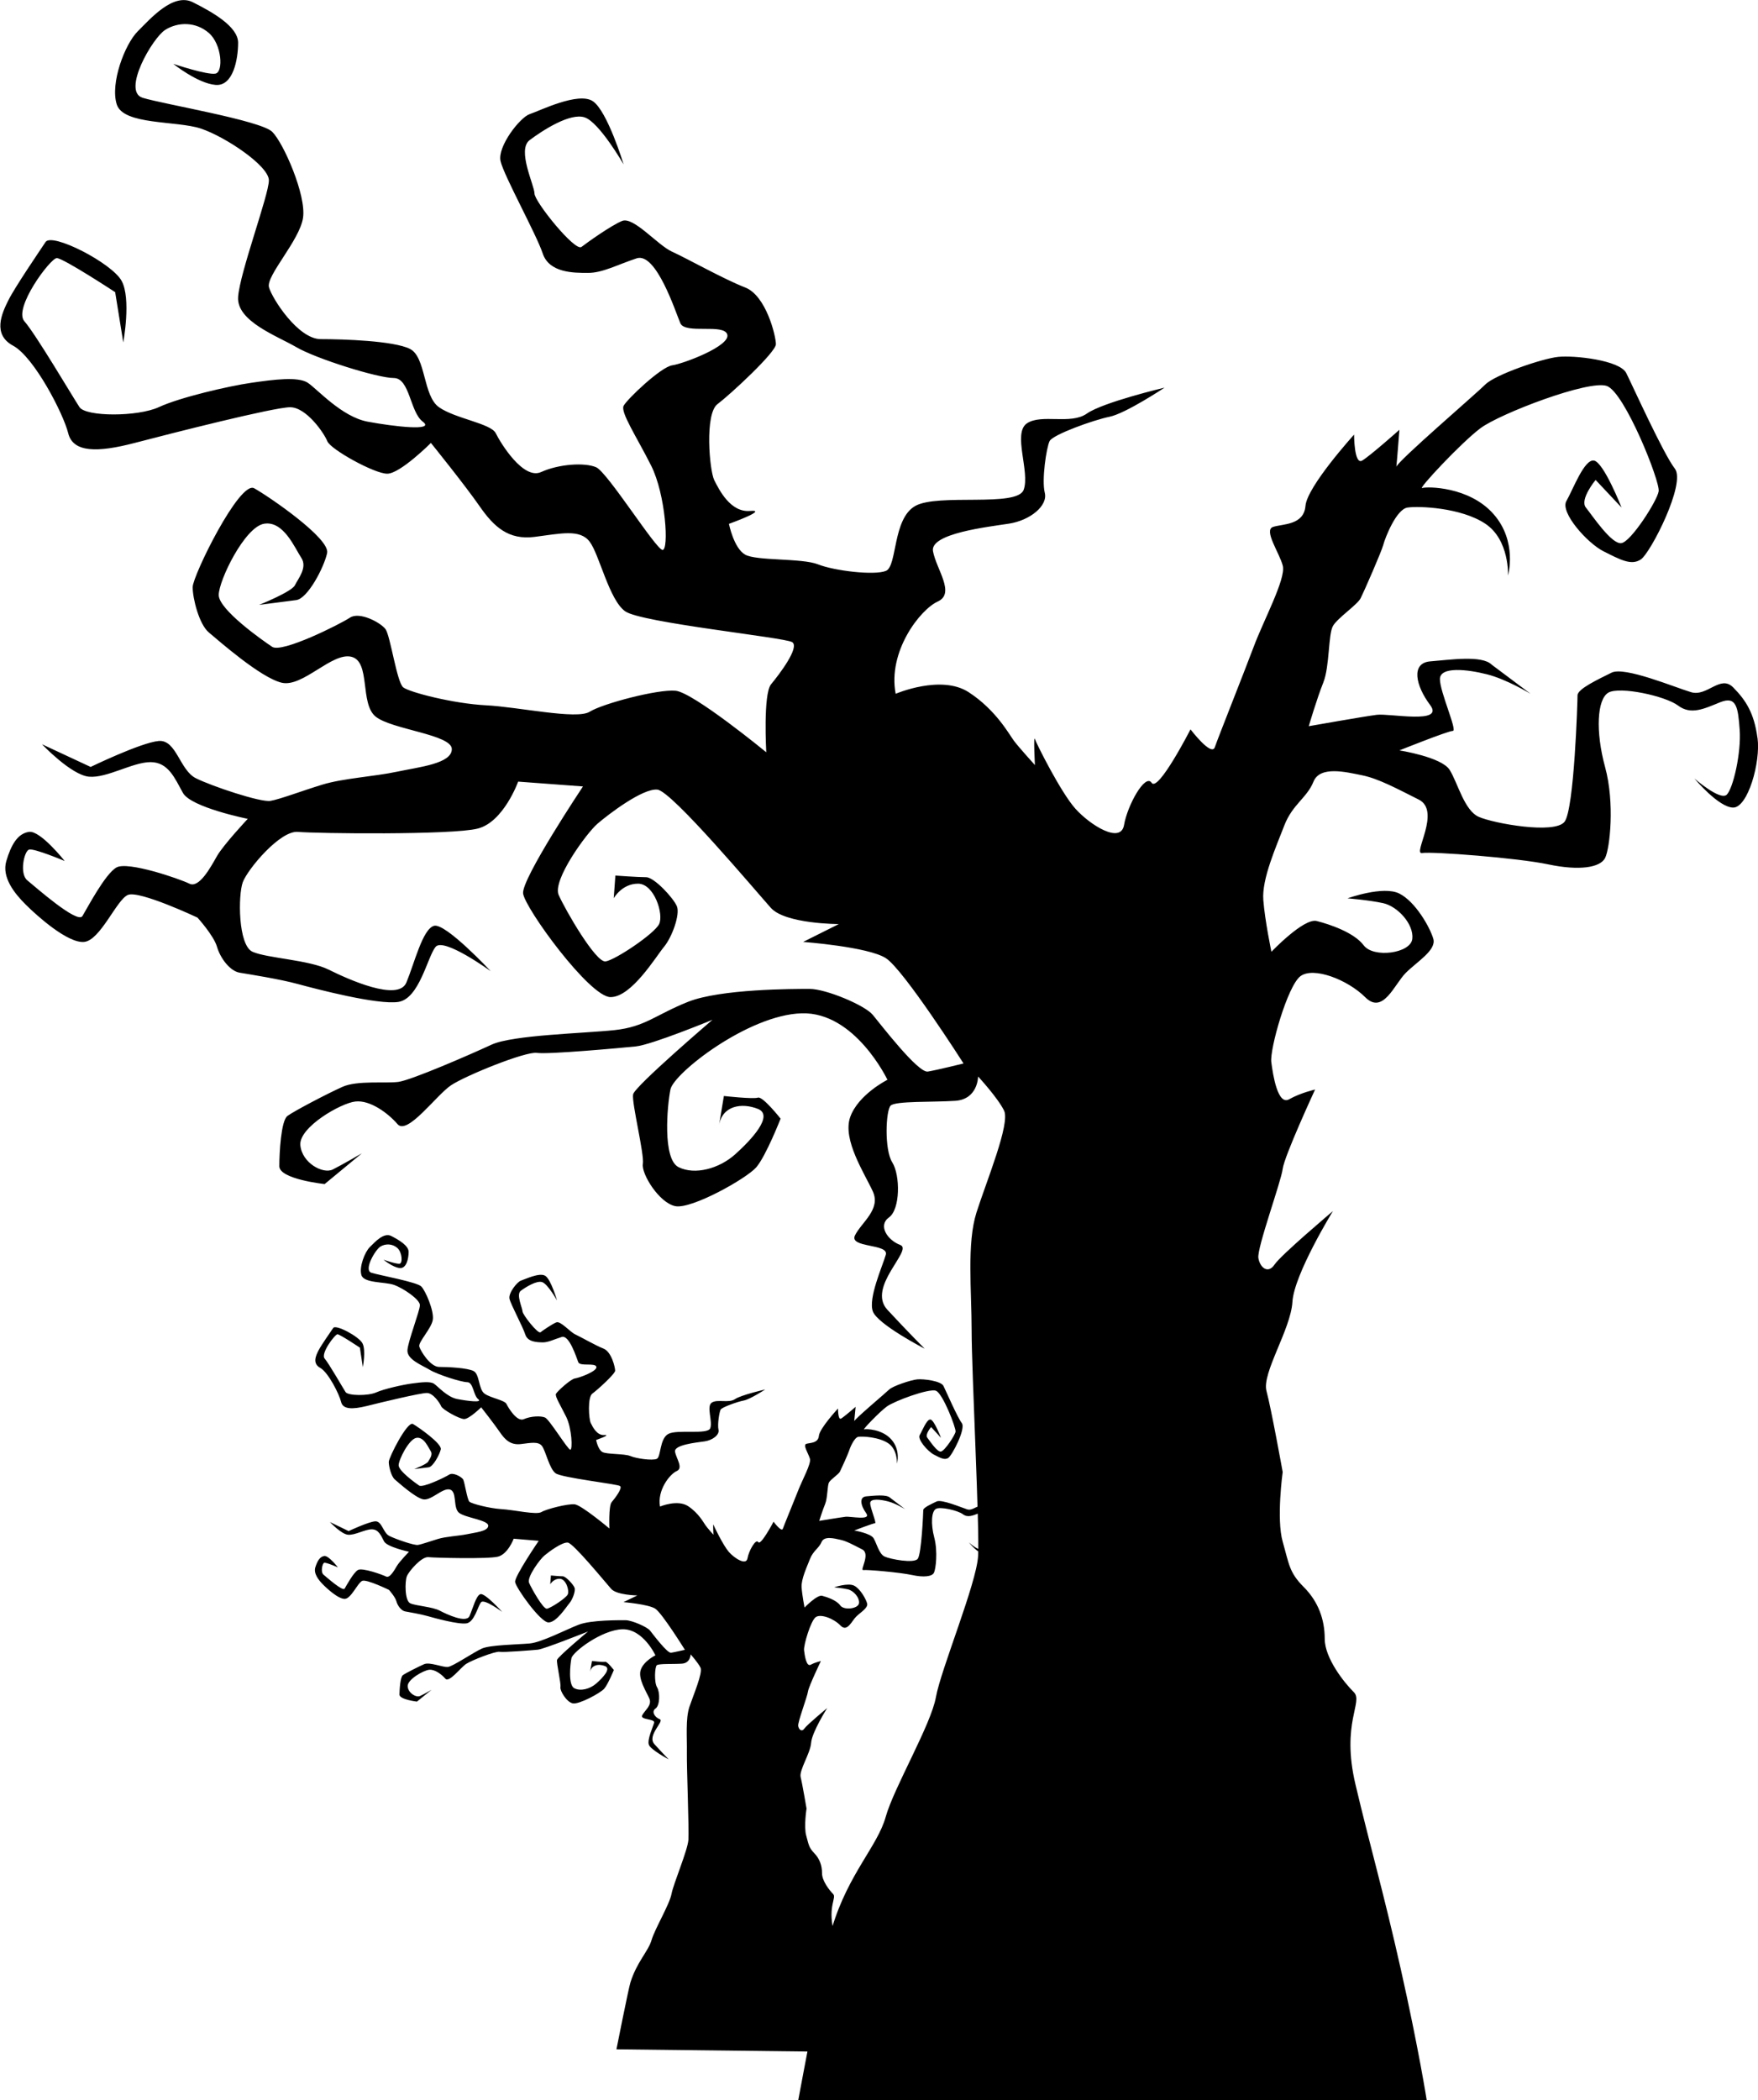
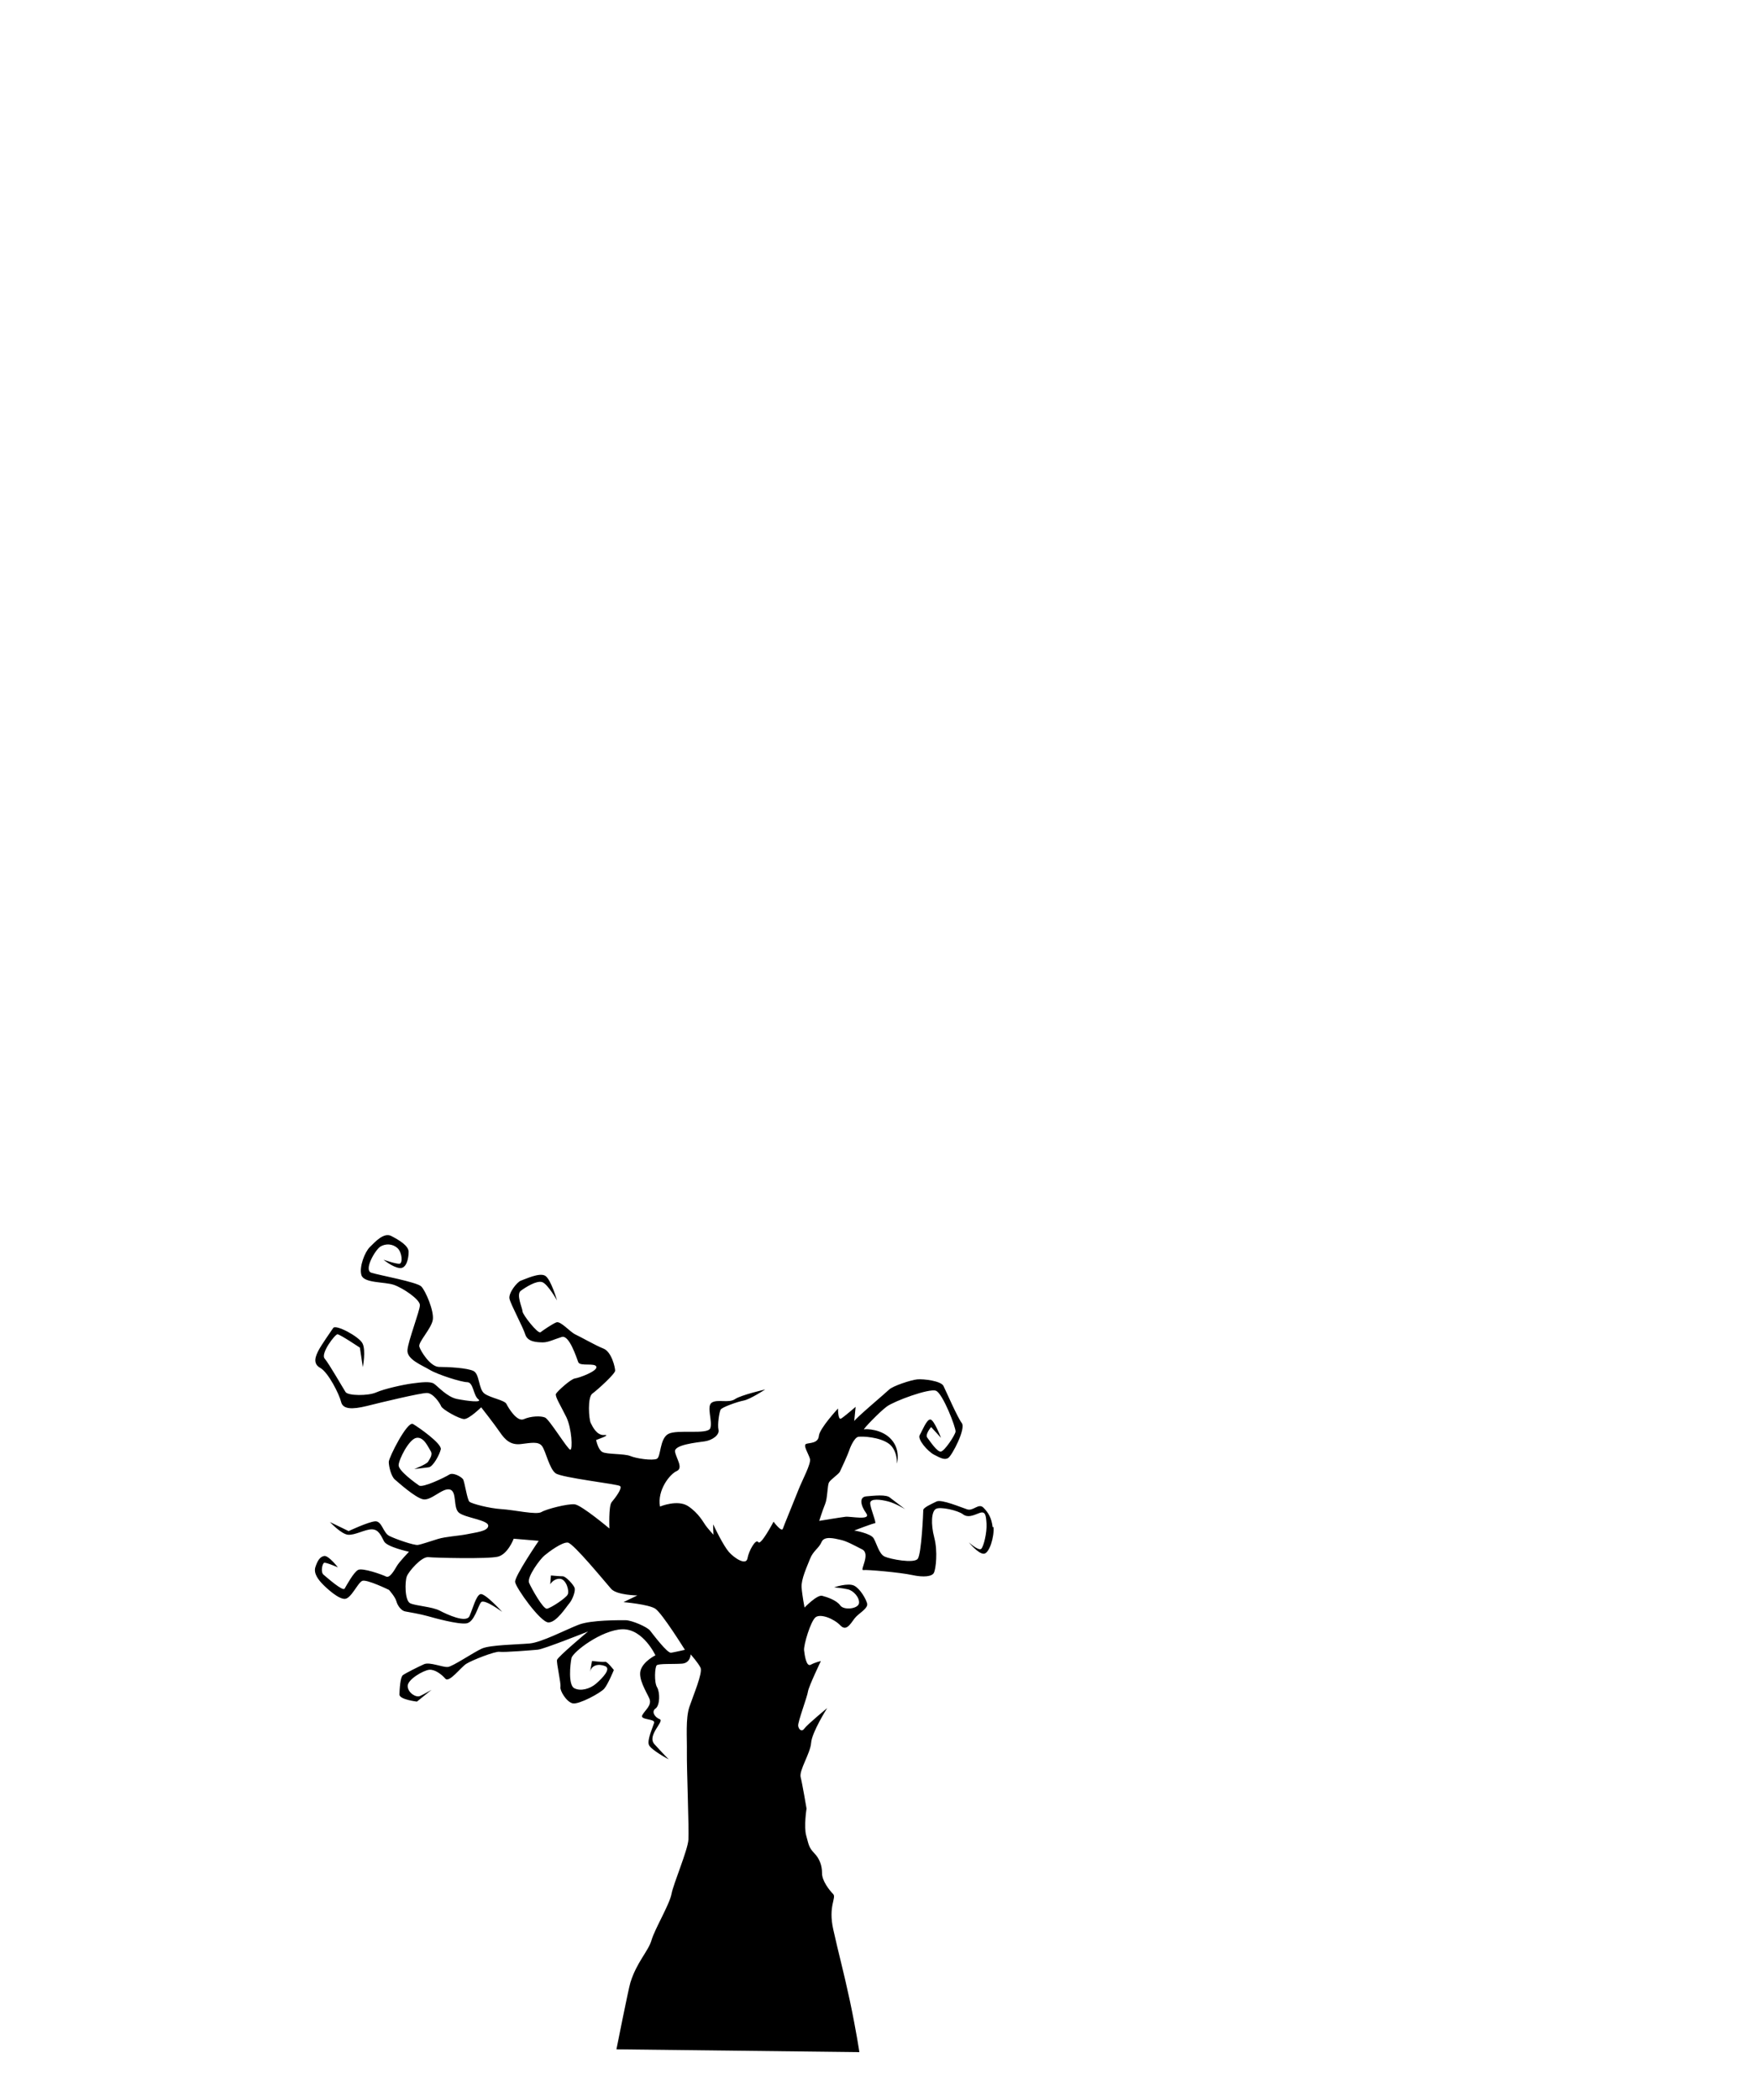
<svg xmlns="http://www.w3.org/2000/svg" id="Layer_2" viewBox="0 0 149.72 178.84">
  <g id="OBJECTS">
    <g>
-       <path d="M149.67,62.81c-.28-2.07-.97-3.17-2.07-4.28-1.1-1.1-2.21.83-3.59.41-1.38-.41-5.66-2.21-6.76-1.66-1.1.55-2.9,1.38-2.9,1.93s-.28,9.66-1.1,10.76c-.83,1.1-6.07.14-7.31-.41-1.24-.55-1.79-2.9-2.48-4-.69-1.1-4.28-1.66-4.28-1.66,0,0,4.14-1.66,4.55-1.66s-1.1-3.31-1.1-4.41,2.35-.83,4-.41c1.66.41,3.72,1.66,3.72,1.66l-3.31-2.48c-.83-.83-3.59-.41-5.24-.28-1.66.14-1.24,2.07,0,3.72,1.24,1.66-3.45.69-4.55.83-1.1.14-5.79.97-5.79.97,0,0,.69-2.35,1.24-3.72.55-1.38.41-4.14.83-4.83.41-.69,2.07-1.79,2.35-2.35.28-.55,1.79-4,1.93-4.55.14-.55,1.1-3.04,2.07-3.17.97-.14,4.55,0,6.62,1.38,2.07,1.38,1.93,4.41,1.93,4.41,0,0,.83-2.9-1.24-5.24-2.07-2.35-5.66-2.35-6.07-2.21-.41.14,3.31-3.86,4.97-5.1,1.66-1.24,9.24-4.14,10.76-3.59,1.52.55,4.55,8.14,4.41,8.97-.14.83-2.35,4.28-3.17,4.41-.83.14-2.48-2.35-3.03-3.03-.55-.69.83-2.35.83-2.35l2.21,2.35s-1.52-3.86-2.35-4-1.79,2.48-2.35,3.45c-.55.97,1.79,3.59,3.17,4.28s2.35,1.24,3.17.69c.83-.55,3.86-6.48,2.9-7.73-.97-1.24-3.59-7.04-4.14-8.14s-4.41-1.52-5.79-1.38c-1.38.14-5.38,1.52-6.21,2.35-.82.82-7.44,6.5-7.58,7.01.05-.42.26-3.15.26-3.15,0,0-2.48,2.21-3.17,2.62-.69.41-.69-2.21-.69-2.21,0,0-4,4.41-4.14,6.07-.14,1.66-1.93,1.52-2.76,1.79-.83.28.55,2.21.83,3.31.28,1.1-1.66,4.69-2.48,6.9-.83,2.21-3.03,7.73-3.31,8.55-.28.83-2.07-1.52-2.07-1.52,0,0-2.76,5.38-3.31,4.55-.55-.83-2.07,1.93-2.35,3.59-.28,1.66-2.9,0-4.14-1.38-1.24-1.38-3.31-5.52-3.45-5.93-.14-.41,0,2.21,0,2.21,0,0-1.38-1.52-1.79-2.07-.41-.55-1.52-2.62-3.86-4.14-2.35-1.52-6.21.14-6.21.14-.69-3.59,2.07-7.17,3.59-7.86,1.52-.69-.14-2.76-.41-4.28-.28-1.52,4.69-2.07,6.48-2.35,1.79-.28,3.31-1.52,3.04-2.62-.28-1.1.14-3.86.41-4.41.28-.55,3.72-1.79,5.1-2.07,1.38-.28,4.69-2.48,4.69-2.48,0,0-5.24,1.24-6.62,2.21-1.38.97-3.86,0-5.1.83-1.24.83.28,4.14-.28,5.66-.55,1.52-7.31.28-9.24,1.38s-1.52,5.1-2.48,5.52c-.97.41-4.41,0-5.79-.55-1.38-.55-5.24-.28-6.21-.83-.97-.55-1.38-2.62-1.38-2.62,0,0,3.45-1.24,1.79-1.1-1.66.14-2.62-1.79-3.04-2.62-.41-.83-.83-5.66.28-6.48,1.1-.83,4.97-4.41,4.97-5.1s-.83-4.14-2.62-4.83c-1.79-.69-4.97-2.48-6.21-3.04-1.24-.55-3.31-3.04-4.28-2.62-.97.41-2.9,1.79-3.45,2.21s-4-3.86-4-4.55-1.52-3.72-.41-4.55,3.45-2.35,4.69-1.93c1.24.41,3.31,4,3.31,4,0,0-1.38-4.55-2.62-5.38-1.24-.83-4.55.83-5.38,1.1-.83.28-2.76,2.76-2.48,4,.28,1.24,3.04,6.21,3.59,7.86.55,1.66,2.62,1.66,3.86,1.66s2.48-.69,4.14-1.24,3.31,4.55,3.72,5.52c.41.97,3.72,0,4,.97.28.97-3.72,2.48-4.69,2.62s-3.86,2.9-4.14,3.45c-.28.55,1.1,2.62,2.35,5.1,1.24,2.48,1.52,7.17.97,7.17s-4.69-6.62-5.66-7.04-3.17-.28-4.69.41-3.45-2.48-3.86-3.31c-.41-.83-3.45-1.24-4.83-2.21-1.38-.97-1.1-4.28-2.48-4.97-1.38-.69-5.66-.83-7.59-.83s-4.14-3.45-4.41-4.41c-.28-.97,2.62-4,2.9-5.93.28-1.93-1.66-6.35-2.62-7.31-.97-.97-9.24-2.35-11.04-2.9-1.79-.55.83-5.1,1.93-5.79s2.62-.69,3.72.28,1.24,3.31.55,3.45c-.69.14-3.59-.83-3.59-.83,0,0,2.07,1.66,3.59,1.79,1.52.14,1.93-2.21,1.93-3.59s-2.21-2.62-3.86-3.45c-1.66-.83-3.59,1.38-4.69,2.48-1.1,1.1-2.35,4.41-1.79,6.21.55,1.79,5.1,1.38,7.17,2.07s5.79,3.17,5.79,4.41-2.48,7.86-2.62,9.93,3.31,3.31,4.97,4.28c1.66.97,6.9,2.62,8.28,2.62s1.38,2.9,2.48,3.72c1.1.83-2.48.41-4.69,0-2.21-.41-4.28-2.76-5.1-3.31-.83-.55-2.9-.28-4.83,0-1.93.28-6.07,1.24-7.86,2.07-1.79.83-6.21.83-6.76,0-.55-.83-3.72-6.21-4.69-7.31-.97-1.1,2.21-5.38,2.76-5.38s4.97,2.9,4.97,2.9l.69,4.28s.69-3.72-.14-5.24c-.83-1.52-5.93-4.14-6.48-3.31-.55.83-2.62,3.86-3.17,4.97-.55,1.1-1.38,2.9.41,3.86,1.79.97,4.28,5.79,4.69,7.45s2.48,1.66,5.66.83c3.17-.83,11.86-3.04,13.24-3.04s2.9,2.21,3.17,2.9c.28.69,4,2.76,5.1,2.76s3.72-2.62,3.72-2.62c0,0,2.9,3.59,4.14,5.38,1.24,1.79,2.48,2.9,4.69,2.62,2.21-.28,3.86-.69,4.69.41.83,1.1,1.66,4.97,3.03,5.93,1.38.97,13.52,2.21,14.21,2.62.69.41-1.1,2.76-1.79,3.59-.69.83-.41,5.79-.41,5.79,0,0-6.21-5.1-7.73-5.24-1.52-.14-6.21,1.1-7.31,1.79-1.1.69-6.07-.41-8.83-.55-2.76-.14-6.48-1.1-7.04-1.52-.55-.41-1.1-4.41-1.52-4.97-.41-.55-2.21-1.52-3.03-.97-.83.55-5.79,3.04-6.62,2.48-.83-.55-4.55-3.17-4.55-4.41s2.21-5.79,3.86-6.07c1.66-.28,2.62,2.07,3.17,2.9.55.83-.28,1.79-.55,2.35-.28.55-3.04,1.66-3.04,1.66,0,0,2.21-.28,3.17-.41.97-.14,2.35-2.76,2.62-4,.28-1.24-4.97-4.83-6.21-5.52s-5.24,7.45-5.24,8.42.55,3.17,1.38,3.86c.83.69,4.41,3.86,6.21,4.28,1.79.41,4.28-2.62,5.93-2.21,1.66.41.69,4,2.07,5.1,1.38,1.1,6.48,1.52,6.48,2.76s-2.76,1.52-4.69,1.93c-1.93.41-4.55.55-6.35,1.1-1.79.55-3.59,1.24-4.41,1.38-.83.14-4.97-1.24-6.35-1.93-1.38-.69-1.66-3.31-3.17-3.17-1.52.14-5.79,2.21-5.79,2.21l-4.14-1.93s2.48,2.62,4,2.76c1.52.14,3.72-1.24,5.24-1.24s2.07,1.38,2.76,2.62,5.52,2.21,5.52,2.21c0,0-2.07,2.21-2.62,3.17-.55.97-1.52,2.76-2.35,2.35-.83-.41-5.24-1.93-6.21-1.38-.97.55-2.48,3.45-2.9,4.14s-4-2.48-4.69-3.04-.28-2.48.14-2.62c.41-.14,3.04.97,3.04.97,0,0-2.07-2.62-3.04-2.48-.97.14-1.52,1.1-1.93,2.48-.41,1.38.69,2.76,1.66,3.72.97.97,3.59,3.31,4.97,3.17,1.38-.14,2.76-3.59,3.72-4,.97-.41,5.93,1.93,5.93,1.93,0,0,1.38,1.52,1.66,2.48.28.97,1.1,2.07,1.93,2.21.83.14,3.45.55,4.97.97,1.52.41,6.76,1.79,8.55,1.52,1.79-.28,2.48-3.86,3.17-4.69.69-.83,4.69,2.07,4.69,2.07,0,0-3.86-4.14-4.83-3.86-.97.28-1.66,3.17-2.35,4.83-.69,1.66-4.97-.28-6.62-1.1-1.66-.83-5.24-.97-6.48-1.52s-1.24-4.83-.83-5.93c.41-1.1,3.17-4.41,4.69-4.28,1.52.14,13.11.28,15.31-.28,2.21-.55,3.45-4,3.45-4l5.52.41s-5.24,7.86-5.1,9.11c.14,1.24,5.66,8.83,7.45,8.83s3.86-3.45,4.55-4.28c.69-.83,1.38-2.76,1.1-3.45-.28-.69-1.93-2.48-2.62-2.48s-2.62-.14-2.62-.14l-.14,1.93s.69-1.24,2.07-1.24,2.21,2.62,1.79,3.45-3.72,3.04-4.55,3.17c-.83.14-3.45-4.41-4-5.66-.55-1.24,2.35-5.24,3.31-6.07.97-.83,3.86-3.03,5.1-2.9,1.24.14,8.42,8.69,9.66,10.07,1.24,1.38,5.79,1.38,5.79,1.38l-3.04,1.52s5.52.41,7.04,1.38c1.52.97,6.62,8.97,6.62,8.97,0,0-2.21.55-3.04.69-.83.14-4-4-4.69-4.83-.69-.83-4-2.21-5.38-2.21s-7.59,0-10.35,1.1c-2.76,1.1-3.64,2.13-6.26,2.41-2.62.28-8.69.41-10.48,1.24-1.79.83-6.84,3.03-7.94,3.17-1.1.14-3.51-.14-4.75.42-1.24.55-4.14,2.07-4.69,2.48-.55.41-.69,3.17-.69,4.28s3.86,1.52,3.86,1.52l3.17-2.62s-1.66.97-2.48,1.38c-.83.41-2.62-.55-2.76-2.07-.14-1.52,3.45-3.59,4.69-3.72,1.24-.14,2.76.97,3.59,1.93.83.97,3.31-2.48,4.55-3.31,1.24-.83,6.35-2.9,7.31-2.76.97.14,7.04-.41,8.42-.55,1.38-.14,6.54-2.27,6.54-2.27,0,0-6.62,5.66-6.76,6.35-.14.69.97,5.1.83,5.93-.14.83,1.38,3.31,2.76,3.59,1.38.28,6.07-2.35,6.9-3.31.83-.97,2.07-4.14,2.07-4.14,0,0-1.52-1.93-1.93-1.79s-2.9-.14-2.9-.14l-.41,2.48c.28-1.66,1.93-1.93,3.31-1.38,1.38.55-.55,2.62-1.93,3.86-1.38,1.24-3.45,1.79-4.83,1.1s-.97-5.24-.69-6.62c.28-1.38,6.62-6.35,11.17-6.48,4.55-.14,7.31,5.66,7.31,5.66,0,0-2.48,1.24-3.17,3.17-.69,1.93,1.24,4.83,1.93,6.35.69,1.52-.97,2.62-1.52,3.72-.55,1.1,2.9.69,2.62,1.66-.28.97-1.52,3.72-1.1,4.83.41,1.1,4.41,3.17,4.41,3.17,0,0-1.38-1.38-3.17-3.31-1.79-1.93,2.21-5.1,1.1-5.52-1.1-.41-1.93-1.66-.97-2.35.97-.69.97-3.59.28-4.69s-.55-4.41-.14-4.83c.41-.41,3.59-.28,5.52-.41,1.93-.14,1.93-2.07,1.93-2.07,0,0,1.66,1.79,2.21,2.9.55,1.1-1.52,6.07-2.35,8.69-.83,2.62-.41,6.62-.41,10.07s.69,16.83.55,19.18c-.14,2.35-3.17,9.66-3.59,12-.41,2.35-3.59,7.73-4.28,10.21-.69,2.48-3.17,4.83-4.55,9.38-.39,1.3-2.9,14.76-2.9,14.76h53.53s-.69-4.41-2.21-11.17c-1.52-6.76-2.62-10.48-3.86-15.73-1.24-5.24.69-7.04-.14-7.86s-2.48-2.9-2.48-4.55-.55-3.17-1.79-4.41c-1.24-1.24-1.24-1.93-1.79-3.86-.55-1.93,0-5.93,0-5.93,0,0-.97-5.38-1.38-6.9-.41-1.52,2.07-5.24,2.21-7.59.14-2.35,3.45-7.73,3.45-7.73,0,0-4.41,3.72-4.97,4.55-.55.83-1.24.28-1.38-.55-.14-.83,1.93-6.48,2.07-7.59.14-1.1,2.76-6.76,2.76-6.76,0,0-1.24.28-2.21.83-.97.55-1.38-2.07-1.52-3.17-.14-1.1,1.38-6.48,2.48-7.31,1.1-.83,4,.28,5.52,1.79,1.52,1.52,2.48-1.1,3.45-2.07.97-.97,2.62-1.93,2.35-2.9-.28-.97-1.52-3.17-2.9-3.86-1.38-.69-4.41.41-4.41.41,0,0,1.79.14,3.04.41,1.24.28,2.62,1.79,2.48,3.04-.14,1.24-3.31,1.66-4.14.55-.83-1.1-2.9-1.79-4-2.07-1.1-.28-3.86,2.62-3.86,2.62,0,0-.55-2.62-.69-4.41-.14-1.79,1.1-4.55,1.79-6.35.69-1.79,1.93-2.35,2.48-3.72.55-1.38,2.76-.83,4.14-.55,1.38.28,2.9,1.1,4.83,2.07,1.93.97-.55,4.69.28,4.55.83-.14,8.14.41,10.76.97,2.62.55,4.41.28,4.83-.55.41-.83.83-4.69,0-7.73-.83-3.04-.69-5.79.28-6.35.97-.55,4.83.28,5.93,1.1,1.1.83,2.21.28,3.59-.28,1.38-.55,1.52.41,1.66,2.35.14,1.93-.55,4.97-1.1,5.52-.55.55-2.76-1.38-2.76-1.38,0,0,2.07,2.48,3.31,2.48s2.35-3.86,2.07-5.93Z" />
      <path d="M84.54,130.05c-.1-.8-.36-1.23-.78-1.66-.42-.43-.86.31-1.39.14-.53-.17-2.18-.88-2.61-.67-.43.21-1.13.52-1.13.73s-.15,3.73-.47,4.15c-.32.42-2.35.03-2.82-.19-.48-.22-.68-1.13-.94-1.56-.26-.43-1.65-.66-1.65-.66,0,0,1.61-.62,1.77-.62.16,0-.41-1.28-.41-1.71,0-.43.91-.31,1.55-.14s1.43.66,1.43.66l-1.27-.97c-.32-.32-1.38-.18-2.03-.13s-.49.79-.02,1.44c.47.65-1.34.25-1.76.3-.43.05-2.24.35-2.24.35,0,0,.28-.9.5-1.43.22-.53.18-1.6.34-1.86.16-.26.81-.68.92-.9.11-.21.71-1.54.77-1.75.06-.21.44-1.17.81-1.22.37-.05,1.76.02,2.55.56.79.54.73,1.72.73,1.72,0,0,.33-1.12-.46-2.03-.79-.92-2.18-.93-2.34-.88-.16.05,1.3-1.48,1.94-1.95.65-.47,3.59-1.56,4.18-1.34.58.22,1.72,3.17,1.67,3.49-.06.32-.93,1.64-1.25,1.69-.32.05-.95-.92-1.16-1.19-.21-.27.33-.9.33-.9l.84.92s-.57-1.5-.89-1.56c-.32-.06-.7.95-.92,1.32-.22.37.68,1.39,1.21,1.67.53.27.9.49,1.22.28s1.52-2.49,1.15-2.97c-.37-.48-1.35-2.74-1.56-3.16-.21-.43-1.7-.61-2.23-.56-.53.05-2.09.56-2.41.88-.32.31-2.9,2.48-2.96,2.68.02-.16.12-1.22.12-1.22,0,0-.97.84-1.24,1-.27.16-.26-.86-.26-.86,0,0-1.57,1.69-1.63,2.33-.06.64-.75.58-1.07.68-.32.1.2.86.31,1.28s-.66,1.81-.99,2.66c-.33.85-1.21,2.97-1.32,3.29-.11.32-.79-.6-.79-.6,0,0-1.09,2.07-1.3,1.74s-.81.74-.92,1.38c-.11.64-1.12-.01-1.59-.55s-1.25-2.15-1.31-2.31c-.05-.16,0,.85,0,.85,0,0-.53-.59-.68-.81-.16-.22-.57-1.02-1.47-1.62-.9-.6-2.4.03-2.4.03-.25-1.39.83-2.76,1.42-3.02.59-.26-.04-1.07-.14-1.65-.1-.59,1.82-.78,2.52-.88.69-.1,1.29-.57,1.18-1-.1-.43.07-1.49.18-1.7.11-.21,1.45-.68,1.98-.78.53-.1,1.82-.94,1.82-.94,0,0-2.03.46-2.57.82-.54.37-1.49-.02-1.98.3-.48.31.09,1.6-.13,2.18-.22.58-2.83.07-3.58.49-.75.42-.61,1.97-.98,2.12-.38.16-1.71-.02-2.24-.24-.53-.22-2.03-.13-2.4-.35-.37-.22-.52-1.02-.52-1.02,0,0,1.34-.46.7-.42-.64.05-1-.7-1.16-1.03-.16-.32-.29-2.19.14-2.5.43-.31,1.94-1.68,1.94-1.95s-.3-1.6-.99-1.88c-.69-.27-1.91-.98-2.39-1.2-.48-.22-1.27-1.19-1.64-1.03-.38.16-1.13.68-1.34.84-.22.16-1.53-1.51-1.53-1.78,0-.27-.57-1.45-.14-1.76.43-.31,1.34-.89,1.82-.73.48.17,1.26,1.56,1.26,1.56,0,0-.51-1.77-.99-2.09-.48-.33-1.76.3-2.08.4-.32.1-1.08,1.05-.98,1.54.1.48,1.15,2.41,1.35,3.06.21.64,1.01.65,1.49.66.48,0,.96-.26,1.61-.46.64-.21,1.26,1.77,1.41,2.15.16.38,1.44.02,1.54.39s-1.45.94-1.82.99c-.37.05-1.51,1.1-1.62,1.31s.41,1.02.88,1.98c.47.97.55,2.78.34,2.78-.21,0-1.78-2.58-2.15-2.74s-1.23-.12-1.81.14c-.59.26-1.32-.98-1.48-1.3-.16-.32-1.33-.5-1.86-.87-.53-.38-.41-1.66-.94-1.93-.53-.27-2.18-.35-2.93-.35s-1.58-1.35-1.69-1.73,1.03-1.53,1.15-2.28-.61-2.46-.98-2.84c-.37-.38-3.56-.95-4.25-1.17-.69-.22.34-1.97.77-2.23.43-.26,1.02-.25,1.44.12.42.38.46,1.29.2,1.34-.27.05-1.38-.34-1.38-.34,0,0,.79.65,1.38.71.59.06.76-.84.76-1.38,0-.53-.84-1.02-1.48-1.35-.64-.33-1.39.52-1.82.94-.43.42-.93,1.7-.72,2.39.21.7,1.97.56,2.76.83.8.28,2.23,1.25,2.22,1.73,0,.48-1,3.03-1.06,3.83-.06.8,1.26,1.29,1.9,1.68s2.65,1.04,3.19,1.05c.53,0,.52,1.13.94,1.45.42.32-.96.15-1.81-.02s-1.64-1.09-1.96-1.3c-.32-.22-1.12-.12-1.87-.02-.75.1-2.35.45-3.05.76-.7.31-2.4.29-2.61-.03-.21-.32-1.41-2.42-1.78-2.85-.37-.43.88-2.07,1.09-2.07.21,0,1.91,1.14,1.91,1.14l.25,1.66s.28-1.44-.03-2.03c-.31-.59-2.27-1.63-2.49-1.31-.22.32-1.03,1.48-1.25,1.91s-.55,1.11.14,1.49c.69.38,1.63,2.26,1.78,2.9.15.64.95.65,2.18.35,1.23-.31,4.6-1.12,5.13-1.11.53,0,1.11.87,1.21,1.13.1.27,1.53,1.08,1.96,1.09.43,0,1.45-1,1.45-1,0,0,1.1,1.4,1.58,2.1.47.7.95,1.13,1.8,1.03.85-.1,1.5-.25,1.81.18s.62,1.93,1.15,2.31c.53.38,5.22.91,5.48,1.08.26.16-.44,1.06-.71,1.38-.27.32-.19,2.24-.19,2.24,0,0-2.38-2-2.96-2.06-.59-.06-2.4.4-2.83.66-.43.26-2.34-.19-3.41-.25-1.07-.07-2.5-.46-2.71-.62-.21-.16-.41-1.71-.56-1.93-.16-.22-.85-.6-1.17-.39-.32.21-2.25,1.15-2.57.93-.32-.22-1.75-1.25-1.74-1.73s.88-2.23,1.52-2.33,1,.81,1.21,1.13-.11.69-.22.9c-.11.21-1.18.63-1.18.63,0,0,.85-.1,1.23-.15.37-.05.92-1.06,1.03-1.53.11-.48-1.9-1.89-2.37-2.16-.48-.27-2.06,2.86-2.06,3.23,0,.37.2,1.23.52,1.5.32.27,1.69,1.51,2.38,1.68.69.17,1.66-.99,2.3-.83s.25,1.55.78,1.98c.53.43,2.5.62,2.49,1.1,0,.48-1.07.57-1.82.73-.75.15-1.76.19-2.46.4-.7.21-1.39.46-1.71.51-.32.05-1.91-.5-2.44-.77s-.62-1.29-1.21-1.24c-.59.05-2.25.83-2.25.83l-1.59-.77s.95,1.02,1.53,1.08c.59.06,1.45-.46,2.03-.46.59,0,.79.54,1.05,1.03.26.48,2.12.88,2.12.88,0,0-.81.84-1.03,1.21-.22.37-.6,1.06-.92.9s-2.02-.77-2.39-.56c-.38.21-.98,1.32-1.14,1.59-.16.26-1.54-.98-1.8-1.19-.26-.22-.1-.96.06-1.01.16-.05,1.17.39,1.17.39,0,0-.79-1.02-1.16-.97-.37.05-.59.42-.76.95-.17.53.25,1.07.62,1.45.37.38,1.37,1.3,1.91,1.25.53-.05,1.08-1.37,1.46-1.53.38-.16,2.28.77,2.28.77,0,0,.53.59.63.97s.42.8.74.86c.32.06,1.33.23,1.92.4s2.6.72,3.3.62c.69-.1.98-1.48,1.25-1.8.27-.32,1.8.82,1.8.82,0,0-1.47-1.62-1.85-1.51-.37.1-.65,1.22-.93,1.86-.27.64-1.92-.13-2.55-.46-.64-.33-2.02-.4-2.5-.62-.48-.22-.46-1.87-.29-2.3.16-.42,1.25-1.69,1.83-1.63.59.06,5.06.17,5.92-.04s1.35-1.53,1.35-1.53l2.13.18s-2.06,3.02-2.01,3.5c.05.48,2.15,3.44,2.84,3.45.69,0,1.51-1.32,1.78-1.63.27-.32.55-1.06.44-1.33-.1-.27-.74-.97-1-.97s-1.01-.07-1.01-.07l-.06.75s.27-.48.81-.47.84,1.02.68,1.34c-.16.32-1.45,1.16-1.77,1.21-.32.05-1.31-1.72-1.52-2.2-.21-.48.93-2.02,1.31-2.33.38-.32,1.51-1.16,1.99-1.1s3.21,3.4,3.69,3.94,2.23.56,2.23.56l-1.18.57s2.13.18,2.71.56c.58.38,2.52,3.5,2.52,3.5,0,0-.86.2-1.18.25-.32.05-1.53-1.56-1.79-1.89-.26-.32-1.54-.87-2.07-.88-.53,0-2.93-.03-4,.38-1.07.41-3.16,1.51-4.18,1.6-1.01.09-3.36.12-4.06.43-.7.31-2.47,1.52-2.9,1.57-.43.05-1.54-.44-2.02-.24-.48.21-1.61.78-1.82.94-.22.16-.28,1.22-.29,1.65,0,.43,1.49.6,1.49.6l1.24-1s-.64.37-.97.52c-.32.16-1.01-.23-1.06-.81-.05-.59,1.35-1.37,1.83-1.42.48-.05,1.06.39,1.38.76s1.29-.94,1.77-1.26c.48-.31,2.47-1.09,2.84-1.03.37.06,2.72-.13,3.26-.18.53-.05,4.28-1.55,4.28-1.55,0,0-2.58,2.16-2.64,2.42-.06.27.35,1.98.29,2.3-.06.32.52,1.29,1.05,1.4.53.11,2.36-.88,2.68-1.25.32-.37.82-1.59.82-1.59,0,0-.58-.75-.74-.7s-1.12-.07-1.12-.07l-.17.96c.11-.64.76-.74,1.29-.52.53.22-.22,1.01-.76,1.48s-1.34.68-1.87.4c-.53-.27-.35-2.03-.24-2.56.11-.53,2.59-2.42,4.35-2.46,1.76-.03,2.8,2.22,2.8,2.22,0,0-.97.47-1.24,1.21-.28.74.46,1.87.72,2.46.26.59-.39,1.01-.6,1.43-.22.42,1.12.28,1.01.65s-.6,1.43-.45,1.86c.15.43,1.69,1.25,1.69,1.25,0,0-.53-.54-1.21-1.29-.68-.75.88-1.96.45-2.13-.42-.16-.74-.65-.36-.91s.39-1.38.13-1.81c-.26-.43-.19-1.71-.03-1.87.16-.16,1.39-.09,2.13-.14.75-.04.76-.79.76-.79,0,0,.63.7.84,1.13.21.43-.61,2.34-.95,3.35-.33,1.01-.19,2.56-.21,3.89-.02,1.33.19,6.51.13,7.41-.06.91-1.27,3.72-1.44,4.62s-1.42,2.97-1.7,3.93-1.25,1.85-1.8,3.61c-.16.5-1.19,5.69-1.19,5.69l20.69.24s-.25-1.71-.8-4.33c-.56-2.62-.97-4.06-1.42-6.1-.46-2.03.3-2.72-.02-3.04-.32-.32-.95-1.13-.94-1.77,0-.64-.2-1.23-.67-1.71-.47-.49-.47-.75-.68-1.5s.03-2.29.03-2.29c0,0-.35-2.08-.5-2.67-.15-.59.82-2.02.89-2.92.06-.91,1.37-2.97,1.37-2.97,0,0-1.72,1.42-1.94,1.74s-.48.1-.53-.22c-.05-.32.78-2.5.83-2.92.06-.43,1.1-2.6,1.1-2.6,0,0-.48.1-.86.31-.38.21-.52-.81-.57-1.23-.05-.43.56-2.5.99-2.82.43-.31,1.55.12,2.12.72.58.59.96-.42,1.34-.78.38-.37,1.02-.73.92-1.11-.1-.37-.57-1.23-1.1-1.51-.53-.27-1.71.14-1.71.14,0,0,.69.06,1.17.17.48.11,1.01.7.95,1.18-.06.48-1.29.63-1.6.19s-1.11-.71-1.54-.82c-.43-.11-1.5,1-1.5,1,0,0-.2-1.02-.25-1.71-.05-.69.45-1.75.72-2.44.27-.69.76-.9.98-1.43s1.07-.31,1.6-.19c.53.11,1.11.44,1.86.82.74.38-.23,1.81.09,1.76.32-.05,3.14.2,4.15.42s1.71.13,1.87-.19.34-1.81.03-2.99c-.31-1.18-.24-2.24.14-2.45.38-.21,1.86.13,2.29.45.42.32.85.12,1.39-.09.54-.21.58.17.63.91.04.75-.24,1.92-.45,2.13-.22.21-1.06-.55-1.06-.55,0,0,.79.97,1.27.97.48,0,.92-1.48.83-2.28Z" />
    </g>
  </g>
</svg>